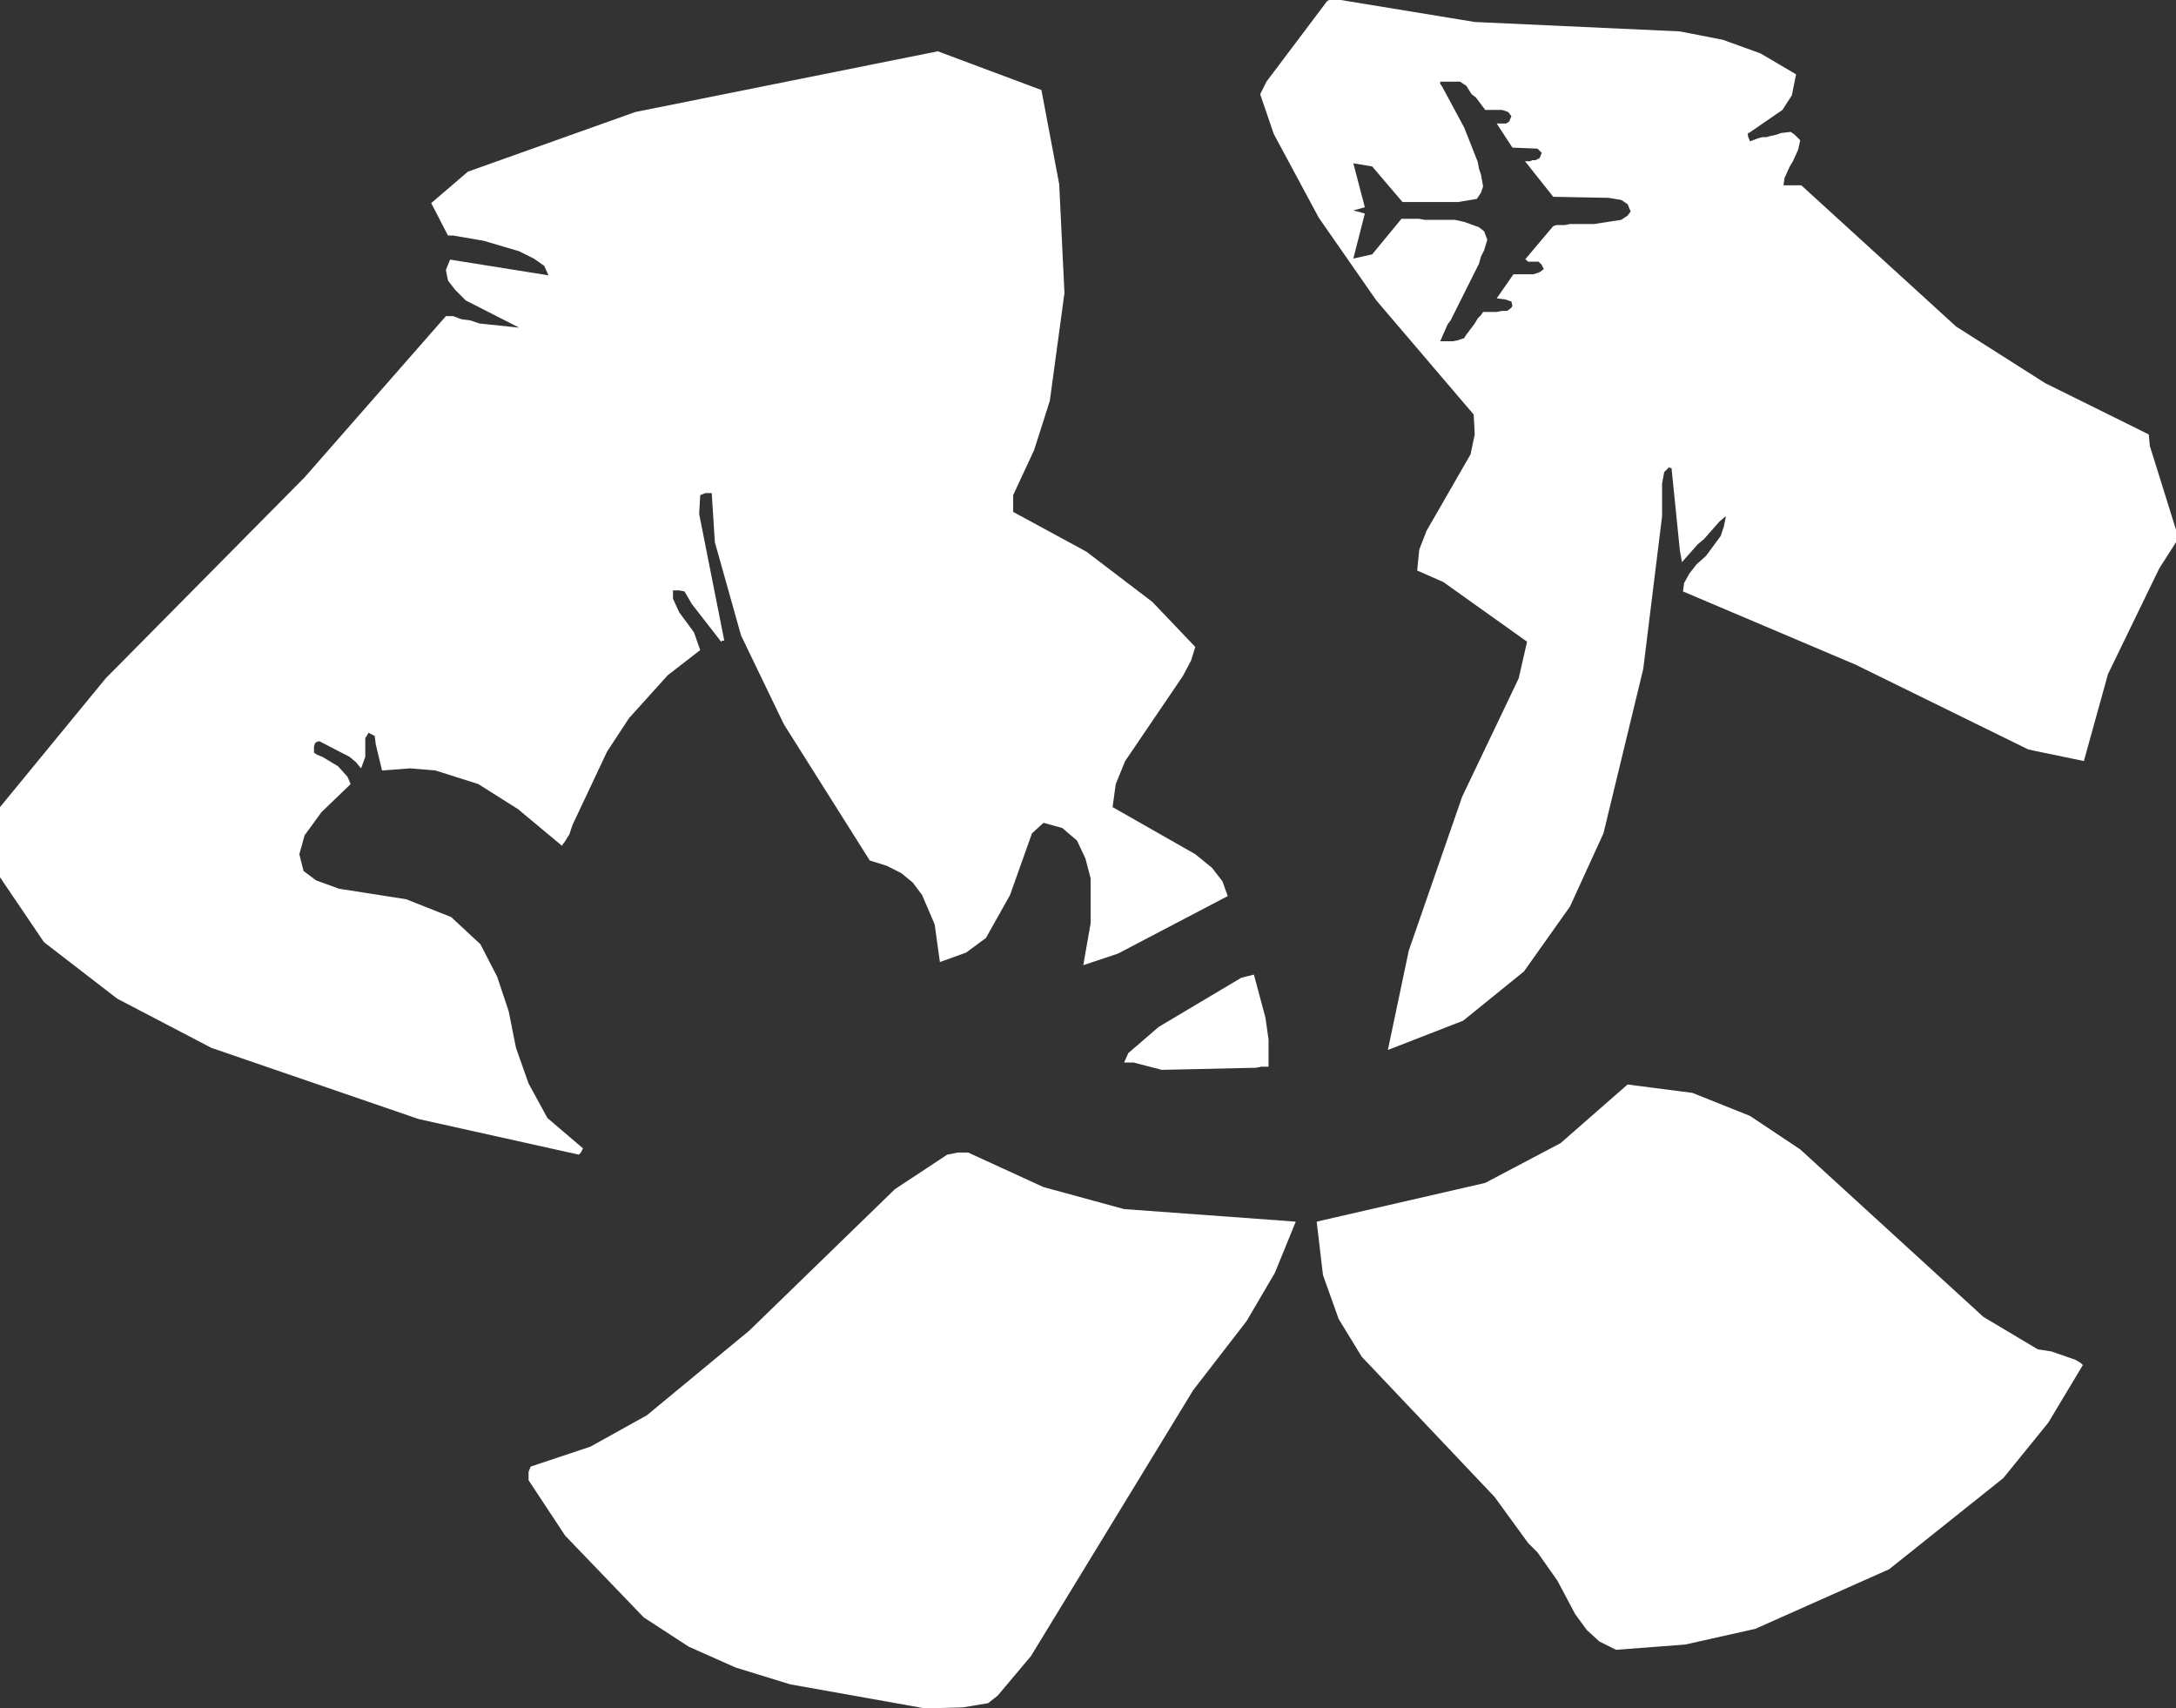
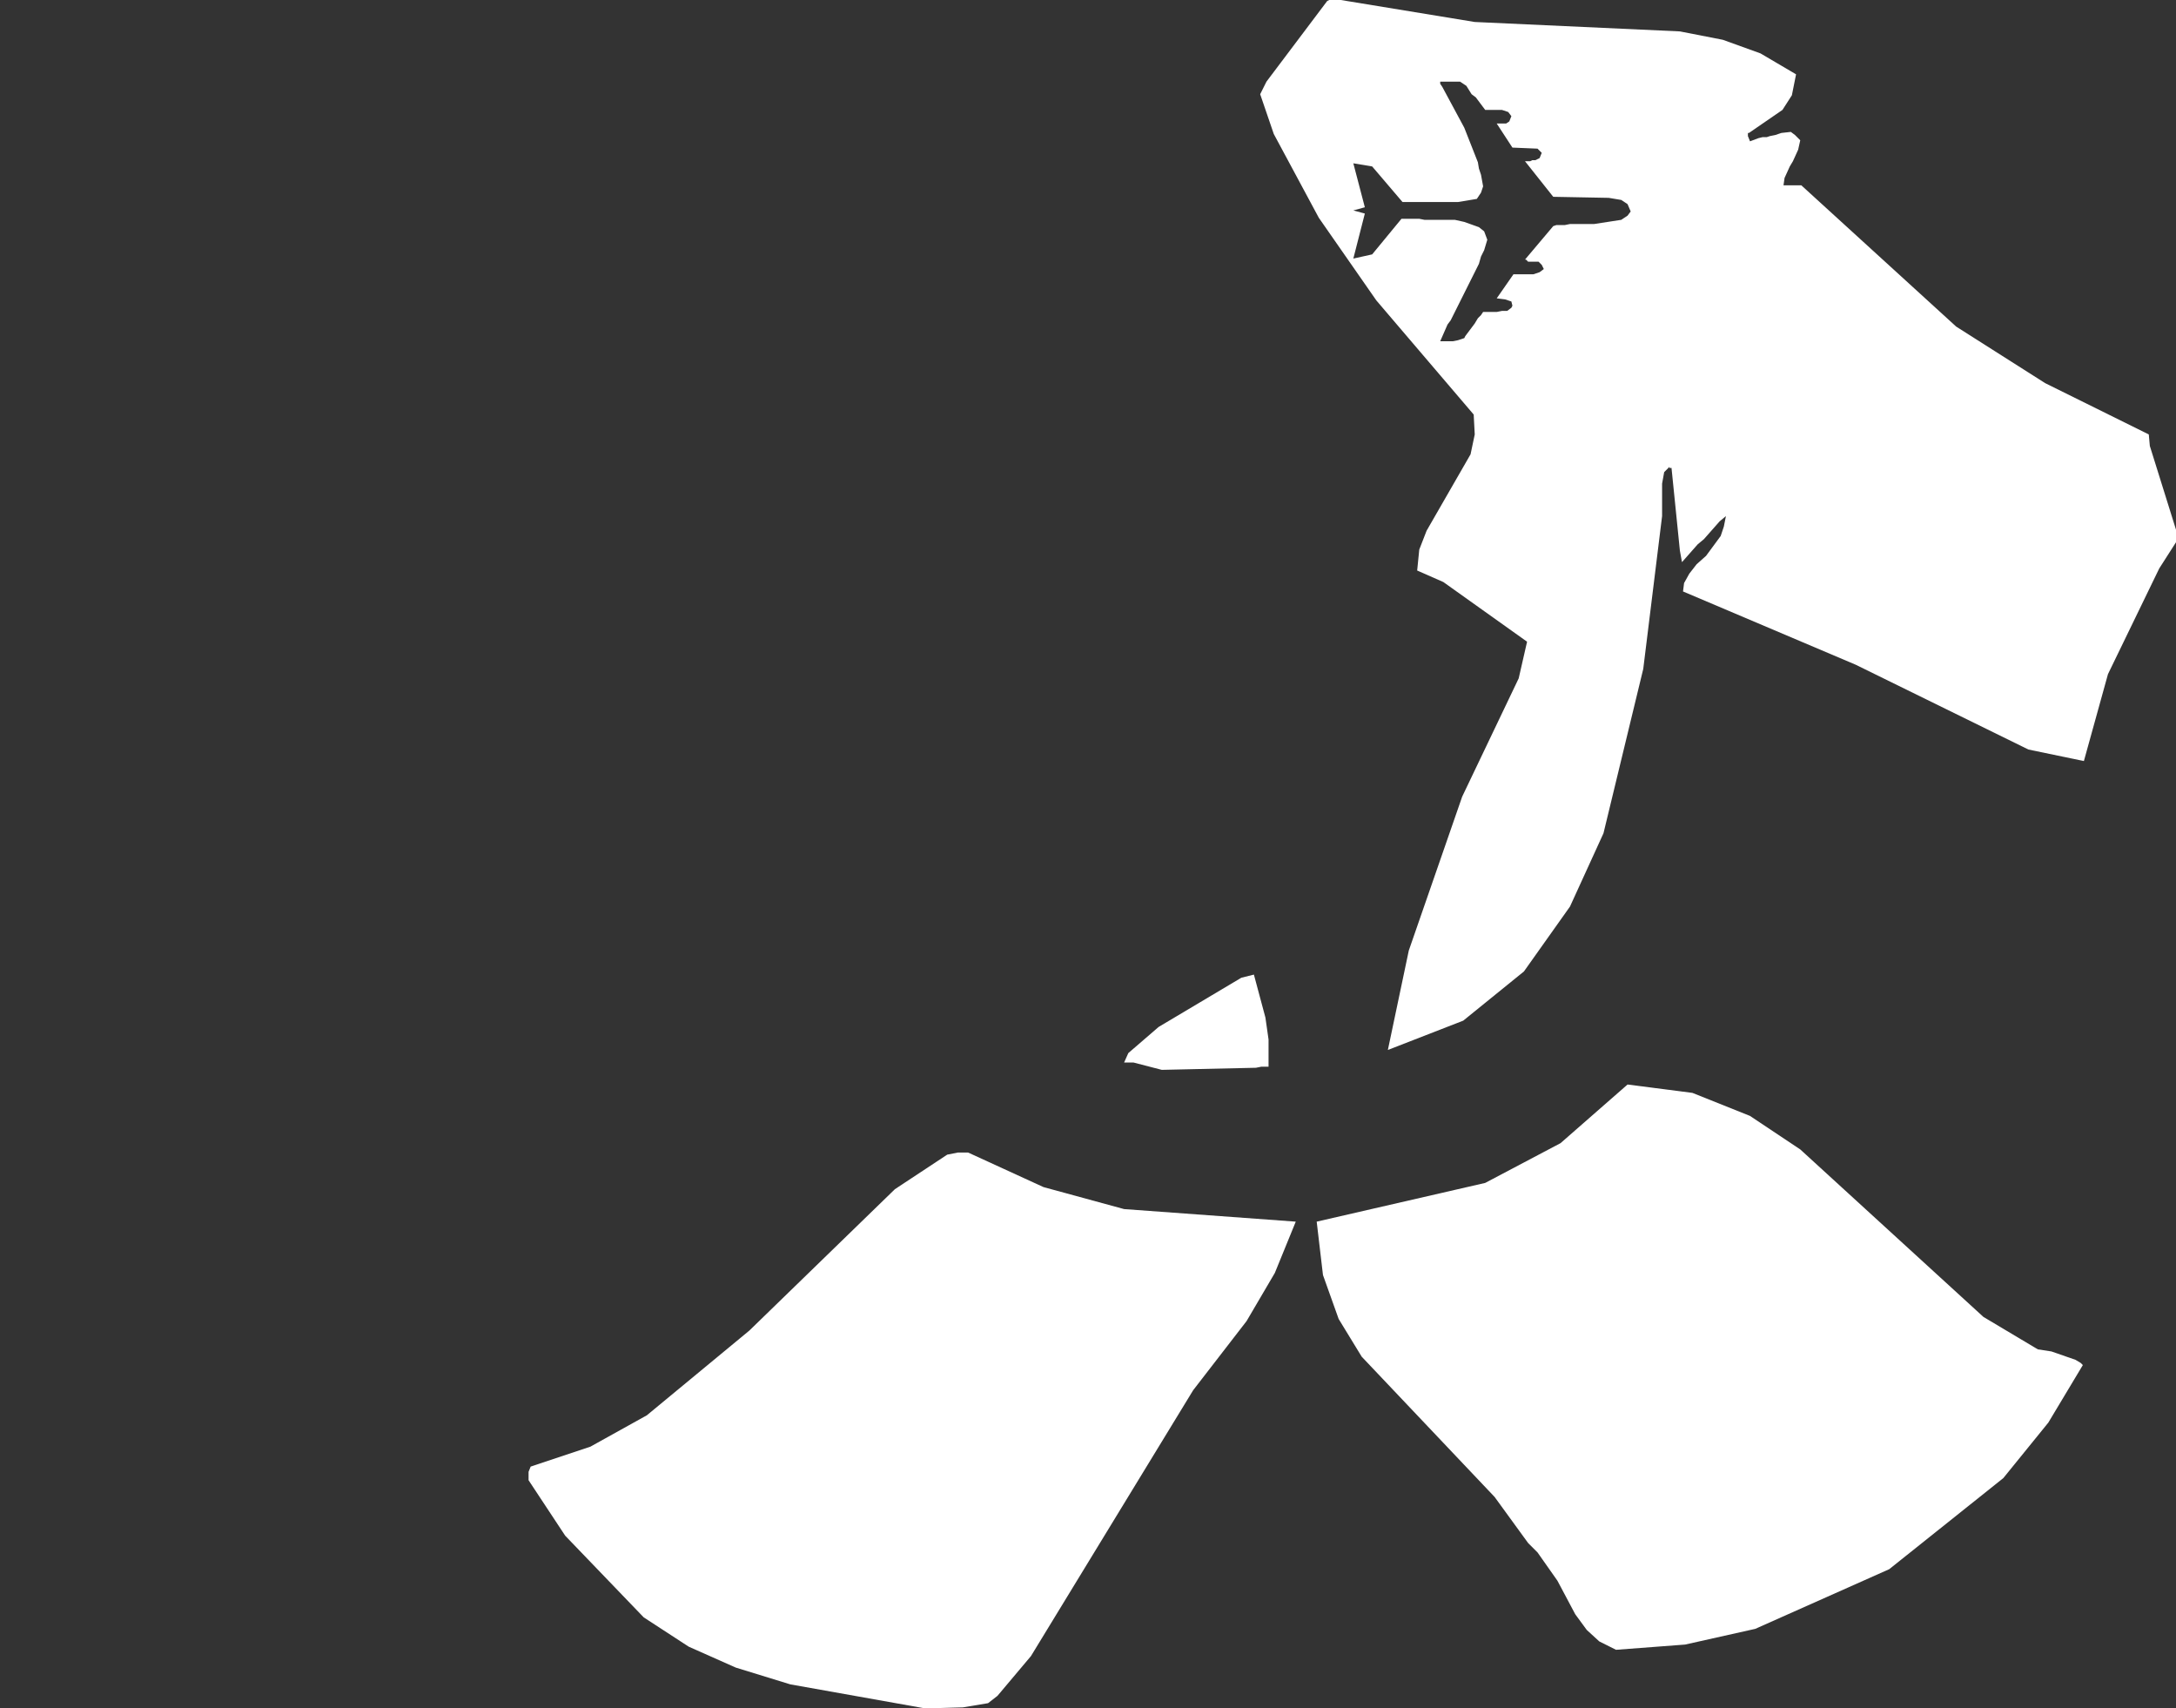
<svg xmlns="http://www.w3.org/2000/svg" height="81.6px" width="103.95px">
  <rect width="100%" height="100%" fill="#333333" stroke="none" />
  <g transform="matrix(1.0, 0.0, 0.0, 1.0, 0.0, 0.0)">
-     <path d="M49.75 4.3 L50.6 8.8 50.85 14.0 50.15 19.15 49.4 21.5 48.4 23.65 48.4 24.45 51.9 26.35 55.05 28.75 57.1 30.9 56.9 31.55 56.5 32.3 53.75 36.35 53.3 37.45 53.15 38.55 57.1 40.8 57.9 41.45 58.4 42.1 58.65 42.8 53.4 45.55 51.75 46.1 52.1 44.1 52.1 41.95 51.85 41.0 51.45 40.15 50.75 39.55 49.85 39.3 49.3 39.8 48.25 42.75 47.1 44.8 46.15 45.5 44.9 45.95 44.65 44.15 44.05 42.75 43.6 42.15 43.05 41.7 42.35 41.35 41.55 41.1 37.45 34.6 35.4 30.35 34.15 25.9 34.0 23.55 33.7 23.55 33.45 23.65 33.4 24.55 34.6 30.6 34.5 30.6 34.45 30.65 33.05 28.85 32.7 28.25 32.45 28.2 32.15 28.2 32.15 28.6 32.45 29.25 33.15 30.2 33.45 31.05 31.9 32.25 30.05 34.3 29.0 35.9 27.35 39.4 27.2 39.85 26.95 40.25 26.9 40.3 26.85 40.4 24.75 38.65 22.85 37.45 20.8 36.8 19.6 36.7 18.25 36.8 17.95 35.55 17.9 35.15 17.6 35.0 17.55 35.1 17.45 35.25 17.45 36.15 17.25 36.7 17.0 36.4 16.7 36.15 15.25 35.4 15.1 35.45 15.05 35.5 15.0 35.65 15.0 35.95 15.15 36.05 15.4 36.15 16.15 36.6 16.6 37.1 16.75 37.45 15.35 38.8 14.55 39.9 14.3 40.8 14.5 41.6 15.1 42.05 16.2 42.45 19.4 42.95 21.55 43.8 22.95 45.1 23.75 46.65 24.3 48.3 24.65 50.05 25.25 51.75 26.15 53.4 27.85 54.85 27.75 55.05 27.65 55.15 20.0 53.45 10.1 50.05 5.6 47.7 2.1 45.0 0.0 41.9 0.0 38.55 5.05 32.4 14.55 22.8 21.3 15.1 21.65 15.1 22.05 15.25 22.45 15.3 22.9 15.45 24.8 15.65 22.25 14.35 21.75 13.85 21.4 13.4 21.3 12.9 21.5 12.4 26.2 13.15 26.0 12.7 25.5 12.35 24.8 12.0 23.1 11.5 21.65 11.25 21.4 11.25 20.6 9.7 22.35 8.2 30.35 5.35 44.8 2.45 49.75 4.3 M70.3 4.5 L70.05 4.1 69.75 3.9 68.8 3.9 68.8 4.0 68.9 4.15 69.95 6.1 70.6 7.75 70.65 8.05 70.75 8.35 70.85 8.9 70.75 9.2 70.55 9.5 69.65 9.65 67.0 9.65 65.55 7.95 64.65 7.8 65.2 9.9 64.65 10.05 65.2 10.2 64.65 12.35 65.55 12.15 66.95 10.45 67.8 10.45 68.05 10.5 69.5 10.5 69.95 10.6 70.65 10.85 70.9 11.05 71.05 11.45 70.9 11.95 70.75 12.25 70.65 12.6 69.3 15.3 69.15 15.5 68.8 16.3 69.4 16.3 69.65 16.25 69.95 16.15 70.0 16.05 70.45 15.45 70.6 15.2 70.75 15.05 70.85 14.9 71.5 14.9 71.75 14.85 72.0 14.85 72.2 14.7 72.25 14.6 72.2 14.4 71.9 14.3 71.5 14.25 72.3 13.1 73.25 13.1 73.55 13.0 73.75 12.85 73.65 12.65 73.5 12.5 73.0 12.5 72.9 12.4 72.85 12.4 74.2 10.8 74.35 10.75 74.75 10.75 75.0 10.7 76.15 10.7 77.45 10.5 77.75 10.3 77.9 10.1 77.75 9.75 77.45 9.55 76.85 9.45 74.2 9.4 72.85 7.7 73.1 7.7 73.2 7.65 73.35 7.65 73.55 7.55 73.65 7.3 73.45 7.1 72.25 7.05 71.5 5.9 71.95 5.9 72.1 5.8 72.2 5.55 72.05 5.35 71.75 5.25 70.95 5.25 70.5 4.65 70.3 4.5 M63.4 0.05 L63.5 0.0 64.05 0.0 70.45 1.05 80.25 1.5 82.3 1.9 84.1 2.55 85.8 3.55 85.6 4.55 85.15 5.25 83.55 6.35 83.5 6.35 83.5 6.5 83.6 6.75 84.0 6.6 84.2 6.55 84.4 6.55 84.55 6.5 84.8 6.45 85.1 6.35 85.55 6.3 85.75 6.45 86.0 6.7 85.9 7.15 85.65 7.7 85.5 7.95 85.25 8.5 85.2 8.85 86.05 8.85 93.45 15.6 97.7 18.3 102.65 20.75 102.7 21.3 103.95 25.3 103.95 25.9 103.15 27.15 100.7 32.2 99.55 36.35 96.9 35.8 88.65 31.75 80.4 28.25 80.45 27.85 80.7 27.4 81.05 26.95 81.5 26.55 82.2 25.6 82.35 25.15 82.45 24.65 82.15 24.9 81.4 25.75 81.1 26.0 80.35 26.85 80.25 26.3 79.85 22.35 79.75 22.35 79.75 22.3 79.5 22.55 79.4 23.1 79.4 24.65 78.5 31.95 76.6 39.8 75.0 43.3 72.8 46.4 69.9 48.75 66.3 50.15 67.3 45.4 69.85 38.05 72.55 32.4 72.95 30.65 68.95 27.8 67.7 27.25 67.8 26.25 68.15 25.35 70.25 21.7 70.45 20.75 70.4 19.8 65.75 14.35 63.0 10.4 60.85 6.4 60.2 4.5 60.5 3.9 63.4 0.05 M94.75 62.9 L97.35 64.45 98.0 64.55 99.15 64.95 99.4 65.1 99.5 65.2 97.85 67.95 95.7 70.6 90.25 74.95 83.85 77.8 80.5 78.55 77.2 78.8 76.4 78.4 75.8 77.85 75.25 77.1 74.4 75.5 73.45 74.15 73.0 73.7 71.4 71.5 65.05 64.8 63.95 63.0 63.2 60.9 62.9 58.35 70.95 56.5 74.55 54.6 77.75 51.8 80.85 52.2 83.6 53.3 86.0 54.9 94.75 62.9 M55.35 49.05 L59.3 46.7 59.9 46.55 60.45 48.6 60.6 49.65 60.6 50.95 60.25 50.95 60.0 51.0 55.5 51.1 54.15 50.75 53.7 50.75 53.9 50.3 55.35 49.05 M45.75 55.05 L46.25 55.05 49.85 56.7 53.7 57.75 61.9 58.35 60.9 60.8 59.55 63.1 57.0 66.4 49.25 79.1 47.65 81.0 47.2 81.35 46.0 81.55 44.2 81.6 37.75 80.45 35.15 79.65 32.9 78.65 30.75 77.25 27.0 73.35 25.25 70.7 25.25 70.3 25.35 70.05 28.2 69.1 30.9 67.6 35.8 63.55 42.75 56.8 45.25 55.15 45.75 55.05" fill="#ffffff" fill-rule="evenodd" stroke="none" />
+     <path d="M49.75 4.3 M70.3 4.5 L70.05 4.1 69.75 3.9 68.8 3.9 68.8 4.0 68.9 4.15 69.95 6.1 70.6 7.75 70.65 8.05 70.75 8.35 70.85 8.9 70.75 9.2 70.55 9.5 69.65 9.65 67.0 9.65 65.55 7.95 64.65 7.8 65.2 9.9 64.65 10.05 65.2 10.2 64.65 12.35 65.55 12.15 66.95 10.45 67.8 10.45 68.05 10.5 69.5 10.5 69.95 10.6 70.65 10.85 70.9 11.05 71.05 11.45 70.9 11.95 70.75 12.25 70.65 12.6 69.3 15.3 69.15 15.5 68.8 16.3 69.4 16.3 69.65 16.25 69.95 16.15 70.0 16.05 70.45 15.45 70.6 15.2 70.75 15.05 70.85 14.9 71.5 14.9 71.75 14.85 72.0 14.85 72.2 14.7 72.25 14.6 72.2 14.4 71.9 14.3 71.5 14.25 72.3 13.1 73.25 13.1 73.55 13.0 73.75 12.85 73.65 12.65 73.5 12.5 73.0 12.5 72.9 12.4 72.85 12.4 74.2 10.8 74.35 10.75 74.75 10.75 75.0 10.7 76.15 10.7 77.45 10.5 77.75 10.3 77.9 10.1 77.75 9.75 77.45 9.55 76.85 9.45 74.2 9.4 72.85 7.7 73.1 7.7 73.2 7.65 73.35 7.65 73.55 7.55 73.65 7.3 73.45 7.1 72.25 7.05 71.5 5.9 71.95 5.9 72.1 5.8 72.2 5.55 72.05 5.35 71.75 5.25 70.95 5.25 70.5 4.65 70.3 4.5 M63.4 0.05 L63.5 0.0 64.05 0.0 70.45 1.05 80.25 1.5 82.3 1.9 84.1 2.55 85.8 3.55 85.6 4.55 85.15 5.25 83.55 6.35 83.5 6.35 83.5 6.5 83.6 6.75 84.0 6.6 84.2 6.55 84.4 6.55 84.55 6.5 84.8 6.45 85.1 6.35 85.55 6.3 85.75 6.45 86.0 6.7 85.9 7.15 85.65 7.7 85.5 7.95 85.25 8.5 85.2 8.85 86.05 8.85 93.45 15.6 97.7 18.3 102.65 20.75 102.7 21.3 103.95 25.3 103.95 25.9 103.15 27.15 100.7 32.2 99.55 36.35 96.9 35.8 88.65 31.75 80.4 28.25 80.45 27.85 80.7 27.4 81.05 26.95 81.5 26.55 82.2 25.6 82.35 25.15 82.45 24.65 82.15 24.9 81.4 25.75 81.1 26.0 80.35 26.85 80.25 26.3 79.85 22.35 79.75 22.35 79.75 22.3 79.5 22.55 79.4 23.1 79.4 24.65 78.5 31.95 76.6 39.8 75.0 43.3 72.8 46.4 69.9 48.75 66.3 50.15 67.3 45.4 69.85 38.05 72.55 32.4 72.95 30.65 68.95 27.8 67.7 27.25 67.8 26.25 68.15 25.35 70.25 21.7 70.45 20.75 70.4 19.8 65.75 14.35 63.0 10.4 60.85 6.4 60.2 4.5 60.5 3.9 63.4 0.05 M94.75 62.9 L97.35 64.45 98.0 64.55 99.15 64.95 99.4 65.1 99.5 65.2 97.85 67.95 95.7 70.6 90.25 74.95 83.85 77.8 80.5 78.55 77.2 78.8 76.4 78.4 75.8 77.85 75.25 77.1 74.4 75.5 73.45 74.15 73.0 73.7 71.4 71.5 65.05 64.8 63.95 63.0 63.2 60.9 62.9 58.35 70.95 56.5 74.55 54.6 77.75 51.8 80.85 52.2 83.6 53.3 86.0 54.9 94.75 62.9 M55.35 49.05 L59.3 46.7 59.9 46.55 60.45 48.6 60.6 49.65 60.6 50.95 60.25 50.95 60.0 51.0 55.5 51.1 54.15 50.75 53.7 50.75 53.9 50.3 55.35 49.05 M45.75 55.05 L46.25 55.05 49.85 56.7 53.7 57.75 61.9 58.35 60.9 60.8 59.55 63.1 57.0 66.4 49.25 79.1 47.65 81.0 47.2 81.35 46.0 81.55 44.2 81.6 37.75 80.45 35.15 79.65 32.9 78.65 30.75 77.25 27.0 73.35 25.25 70.7 25.25 70.3 25.35 70.05 28.2 69.1 30.9 67.6 35.8 63.55 42.75 56.8 45.25 55.15 45.75 55.05" fill="#ffffff" fill-rule="evenodd" stroke="none" />
  </g>
</svg>